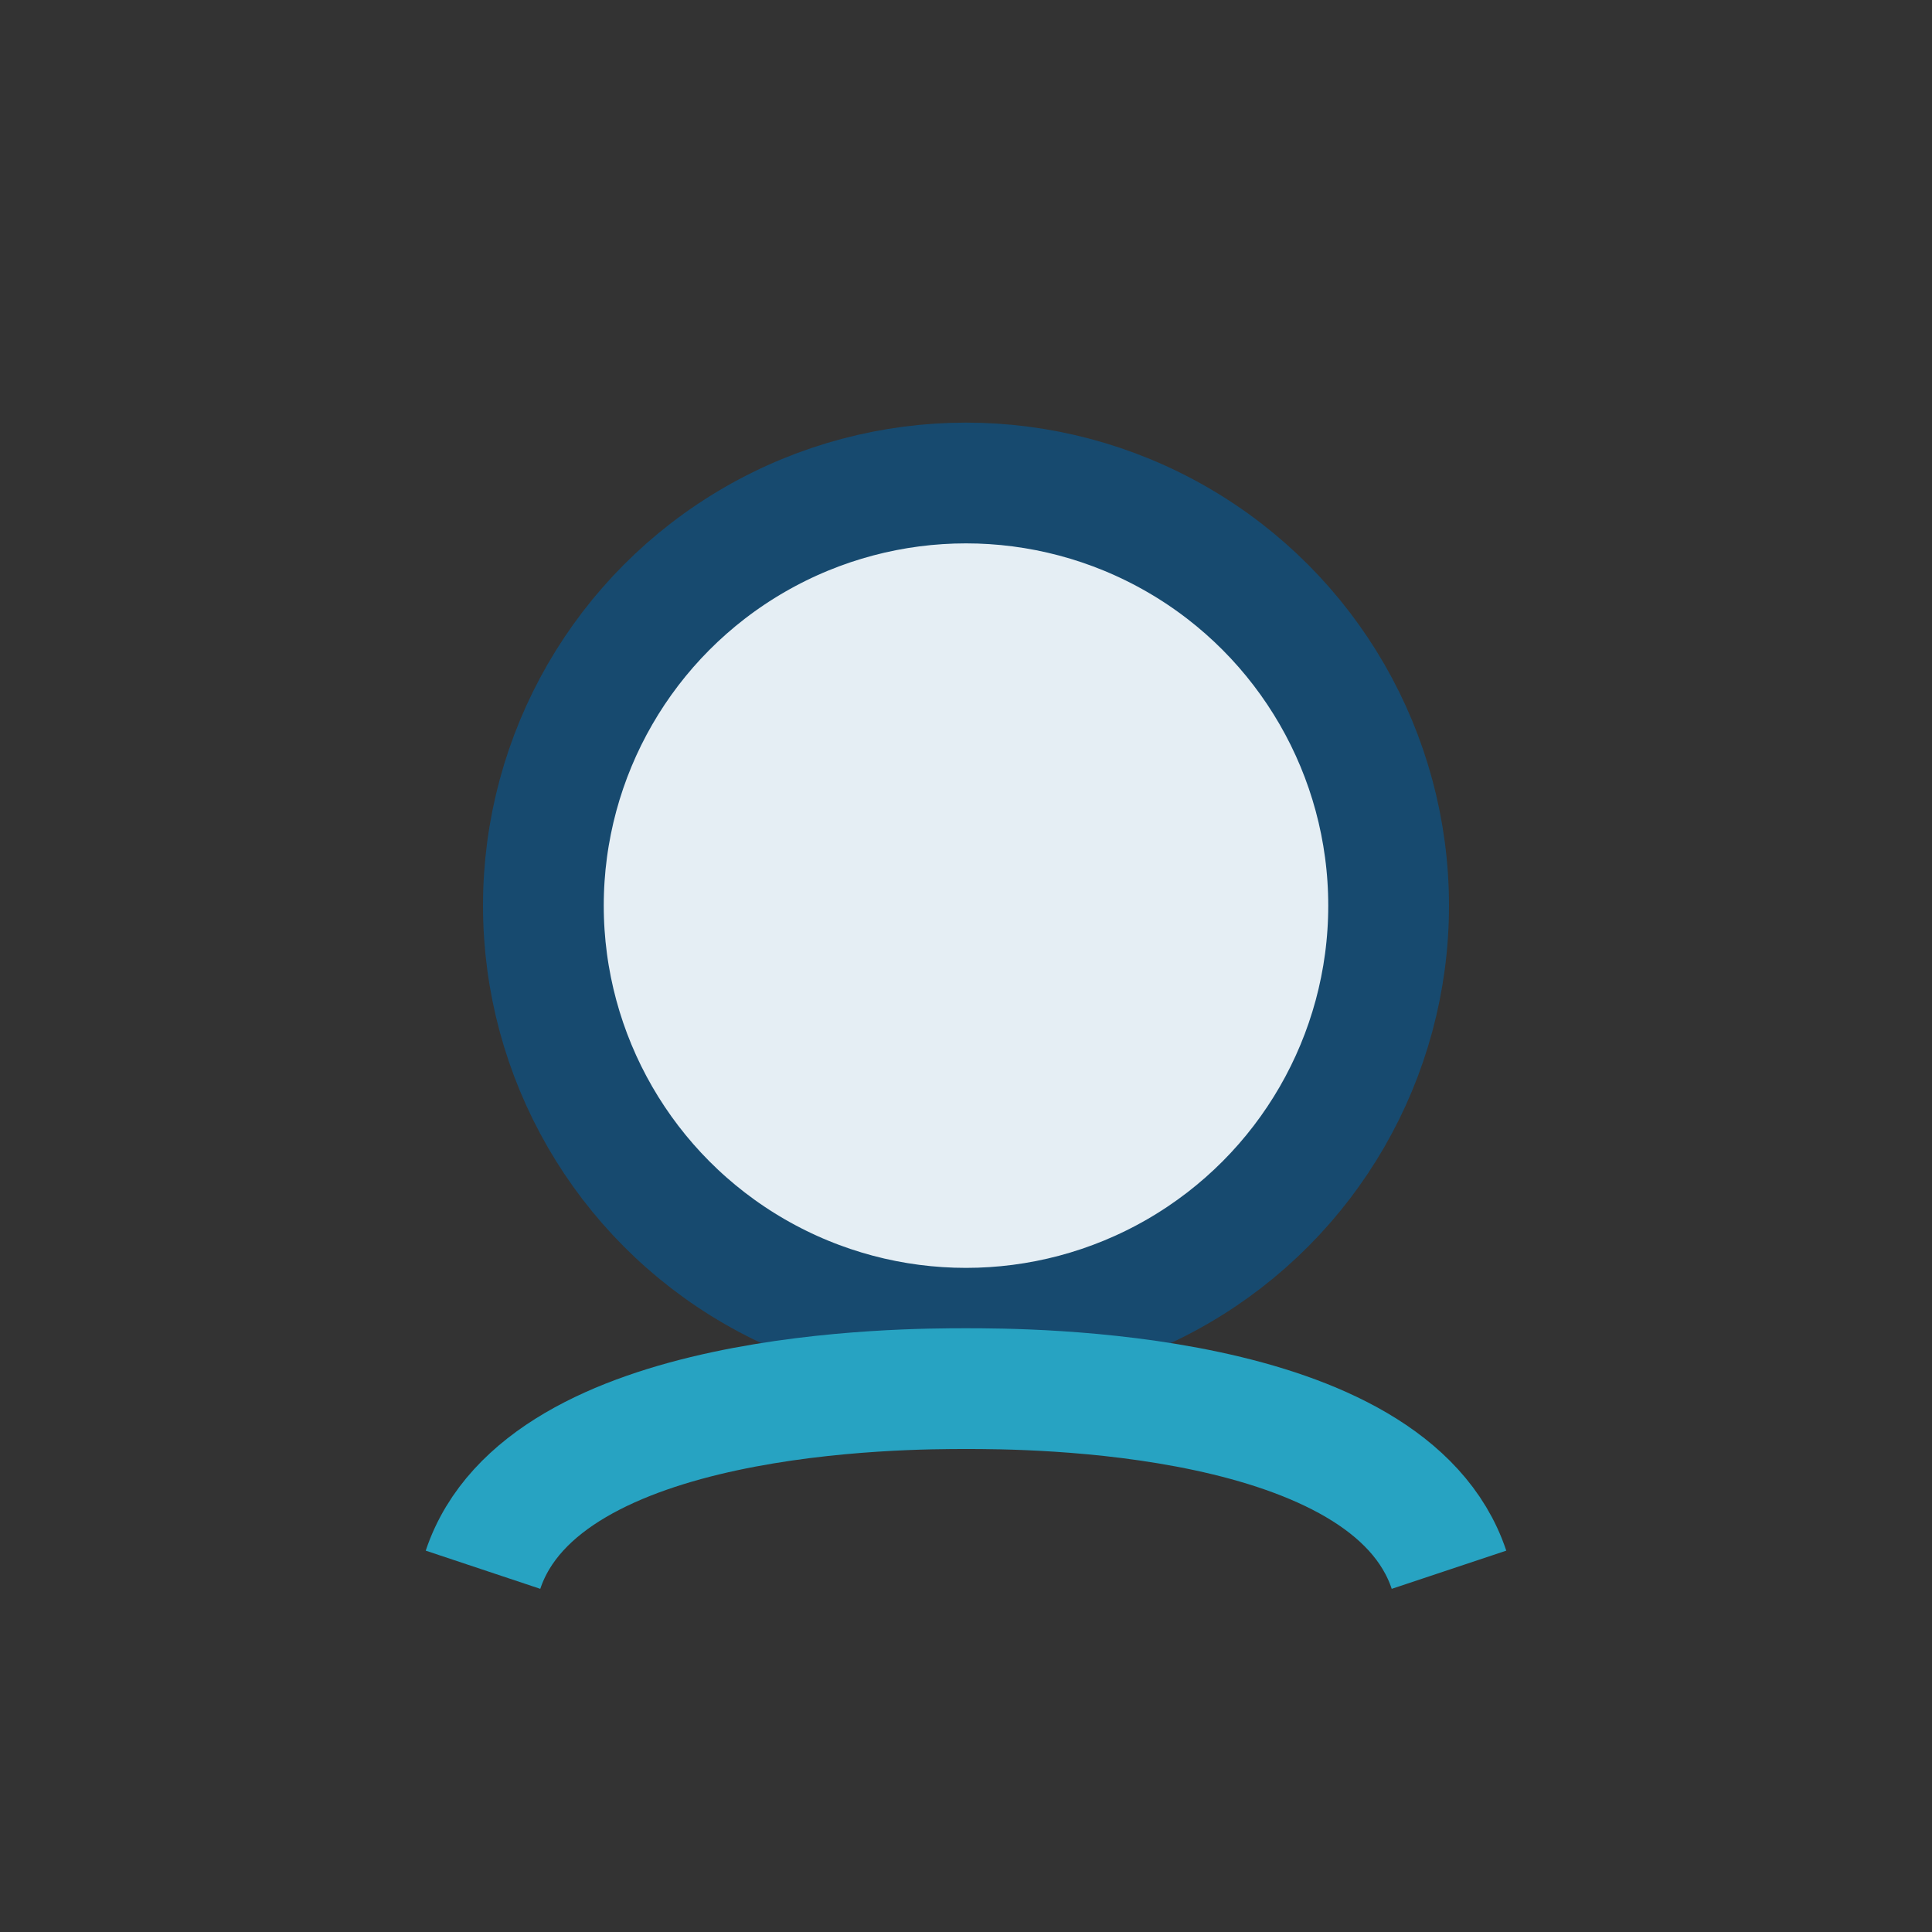
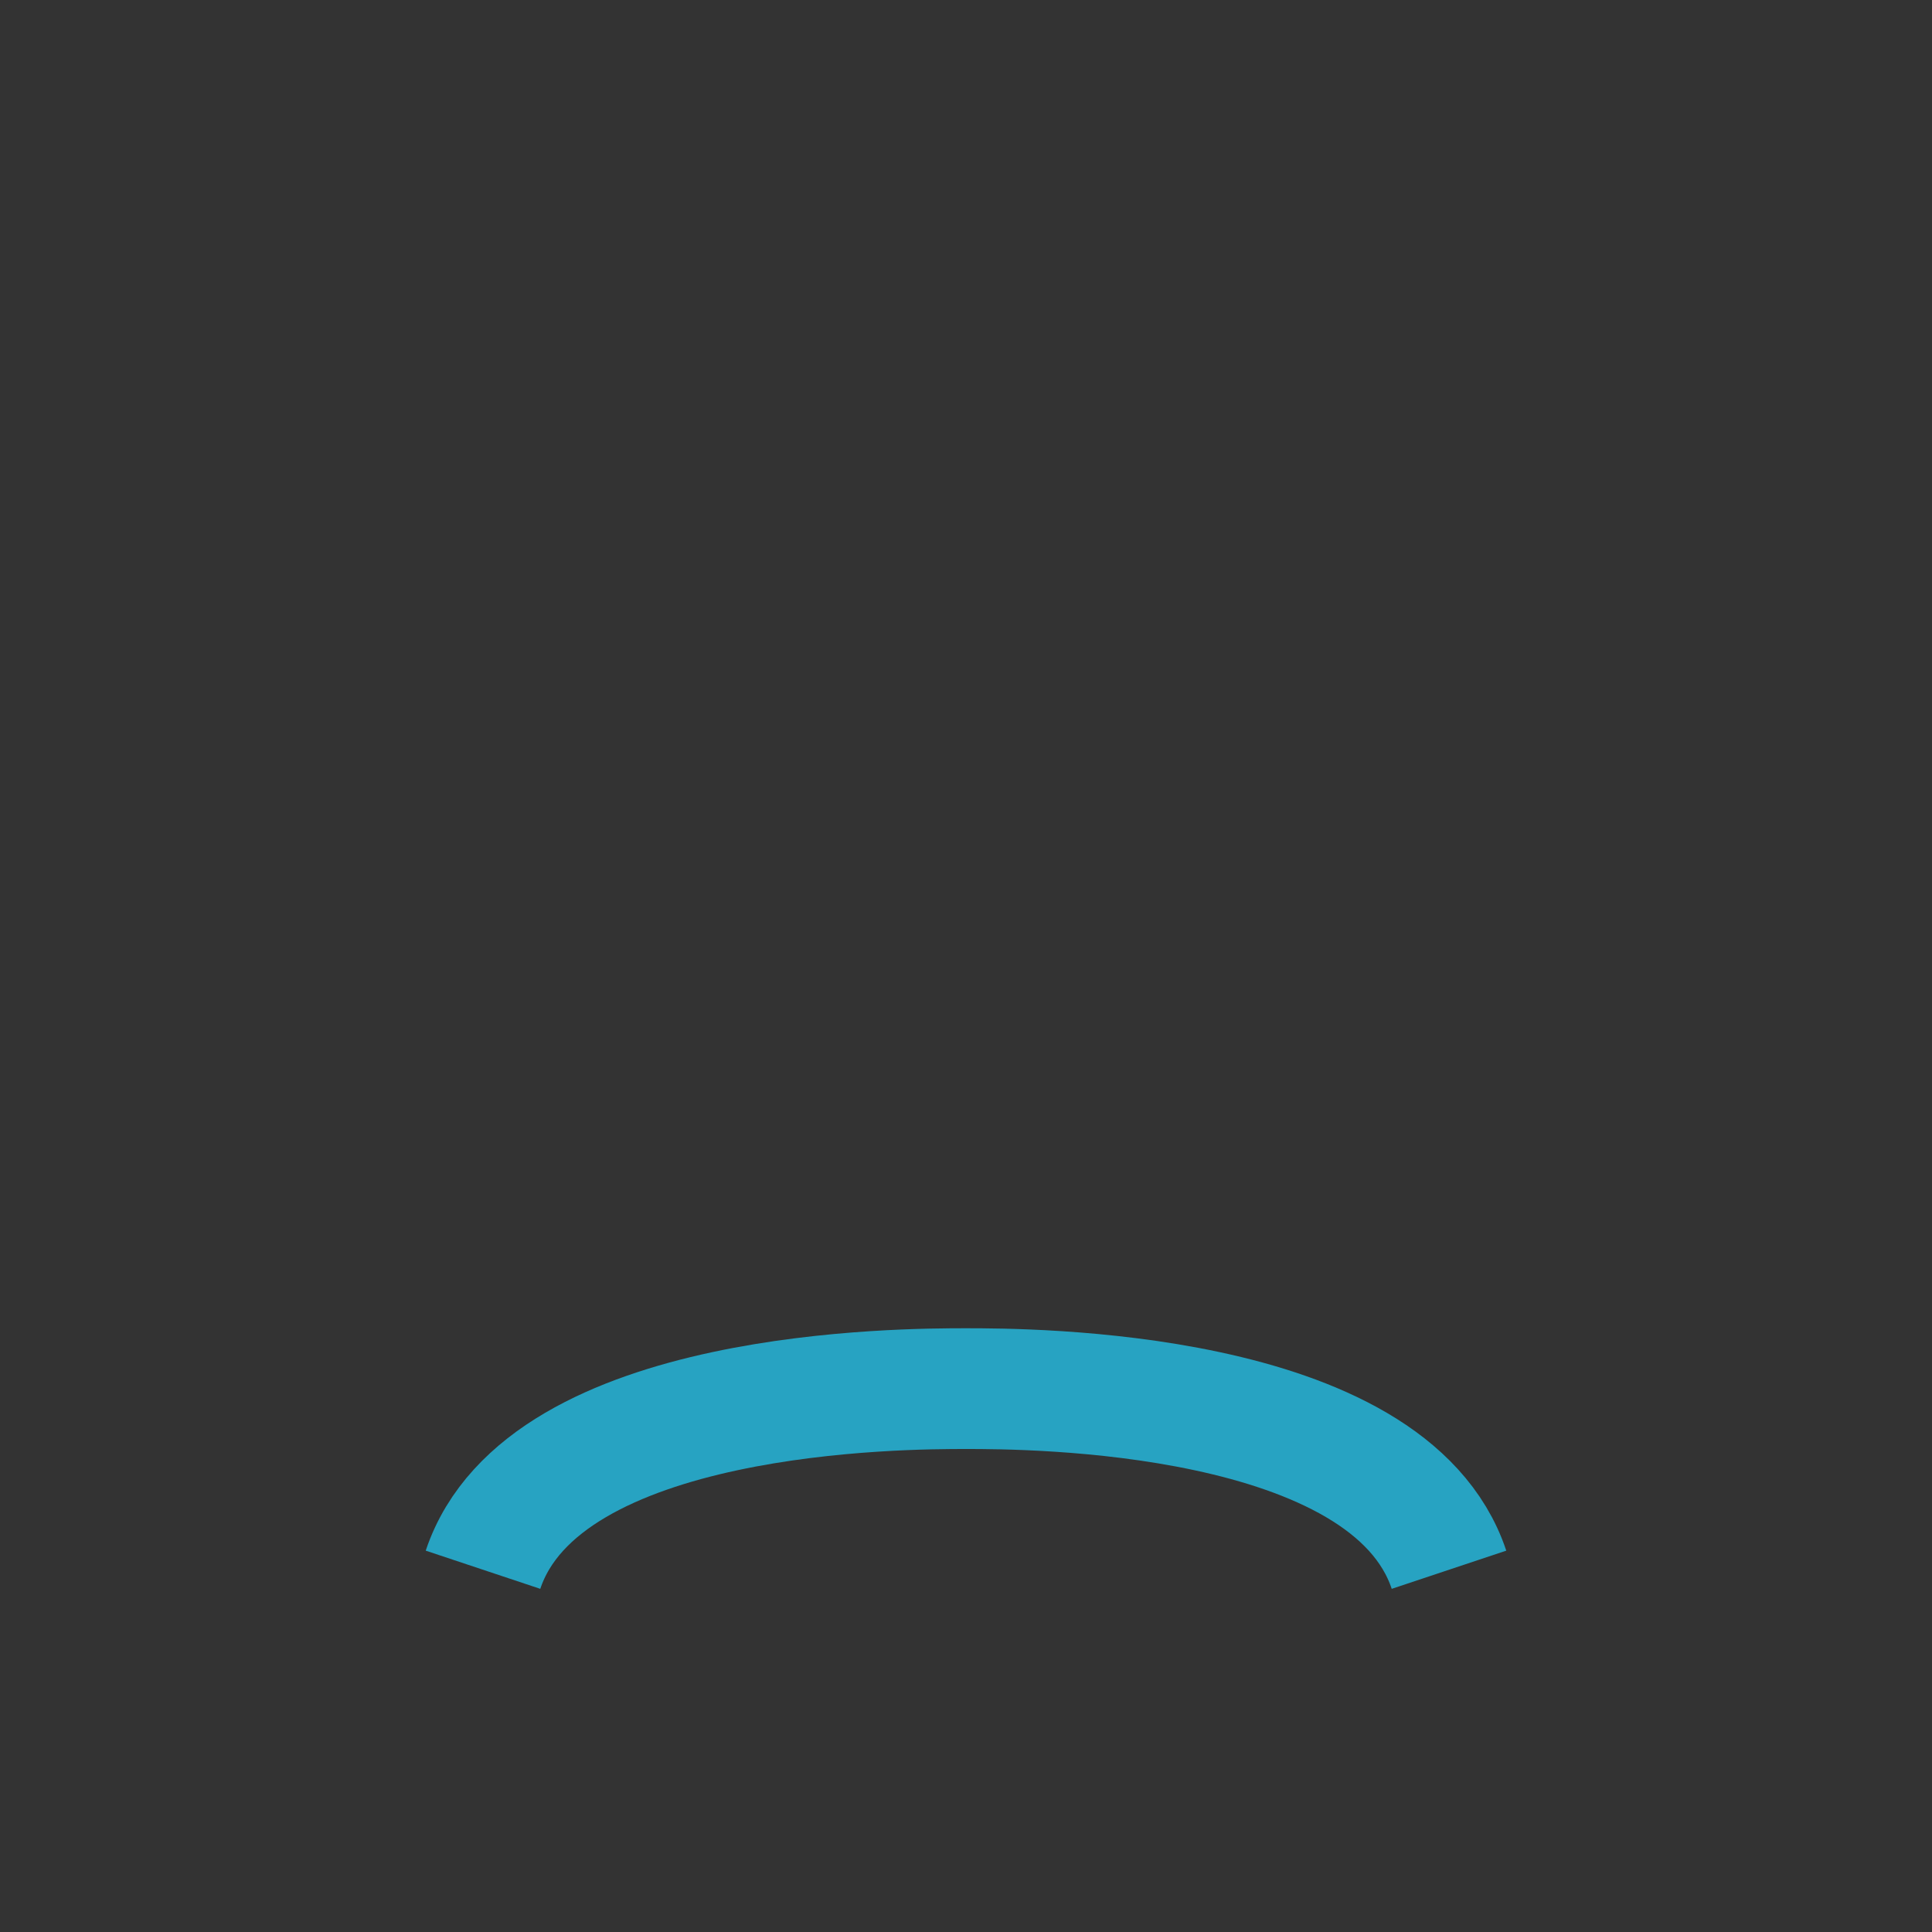
<svg xmlns="http://www.w3.org/2000/svg" width="32" height="32" viewBox="0 0 32 32">
  <rect x="0" y="0" width="32" height="32" fill="#333333" stroke="none" />
-   <circle cx="16" cy="15" r="7" fill="#E5EEF4" stroke="#174A6F" stroke-width="2" />
  <path d="M8 26c1-3 7-3 8-3s7 0 8 3" stroke="#27A3C2" stroke-width="2" fill="none" />
</svg>